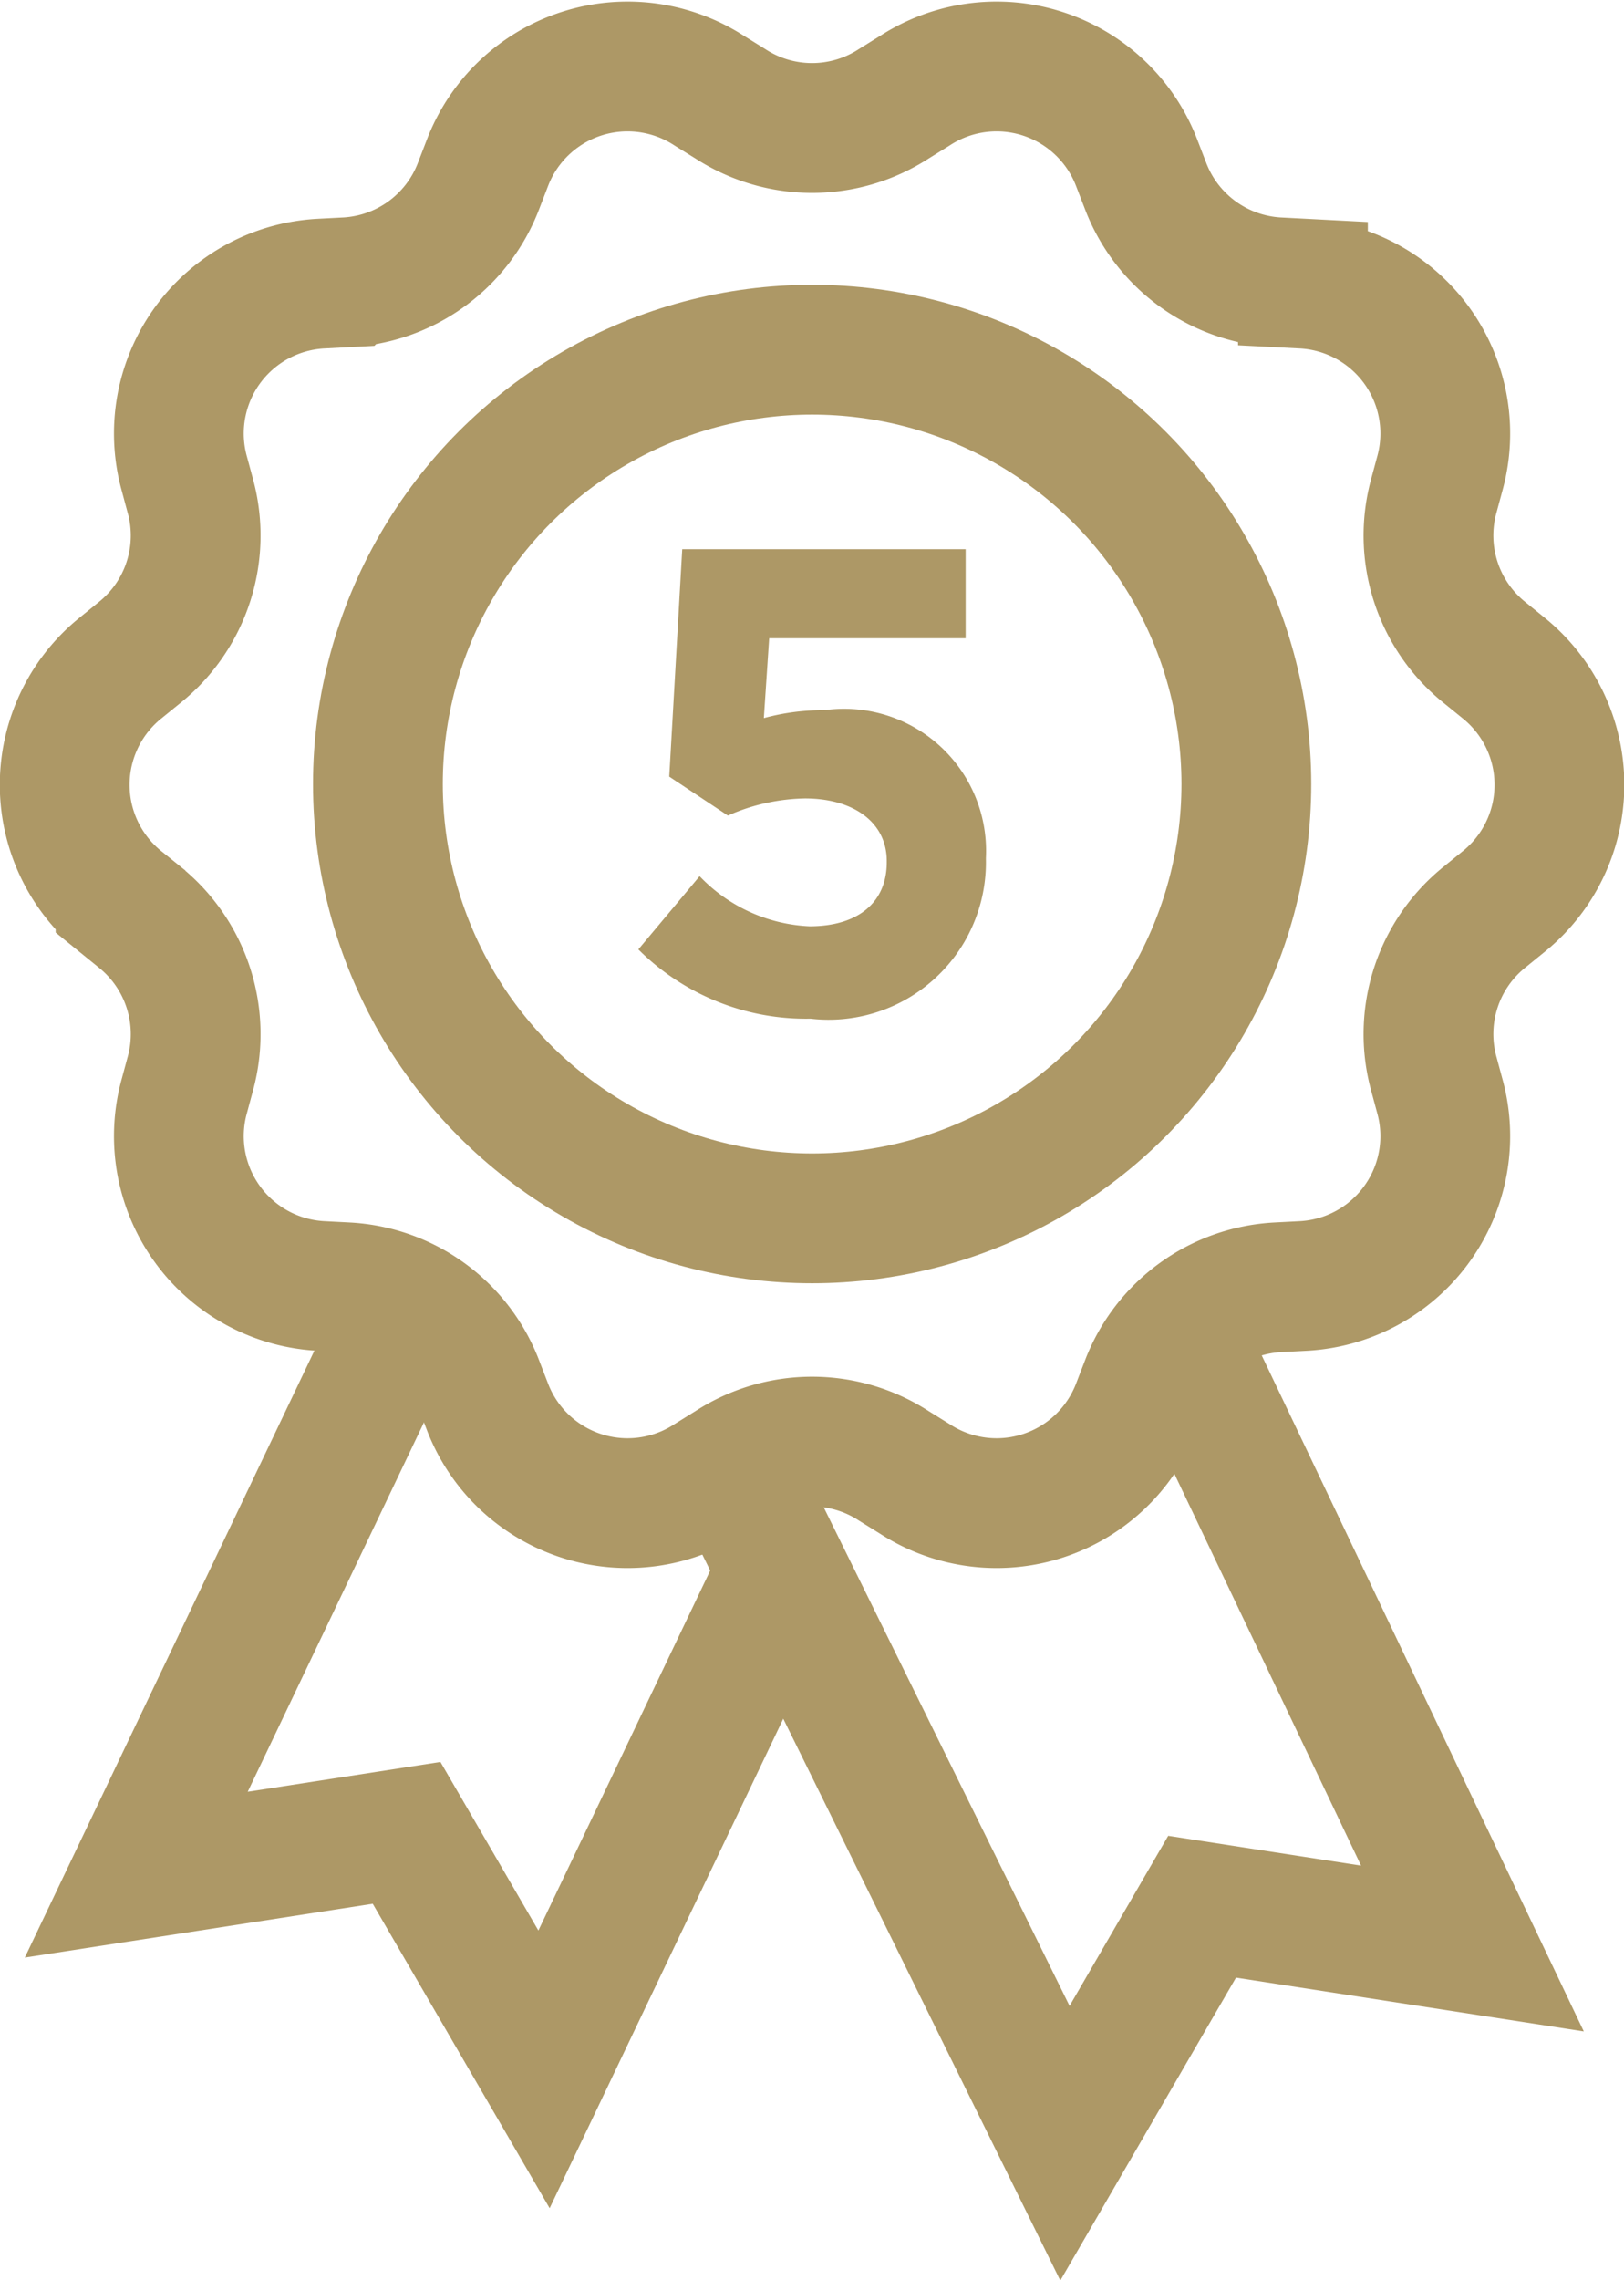
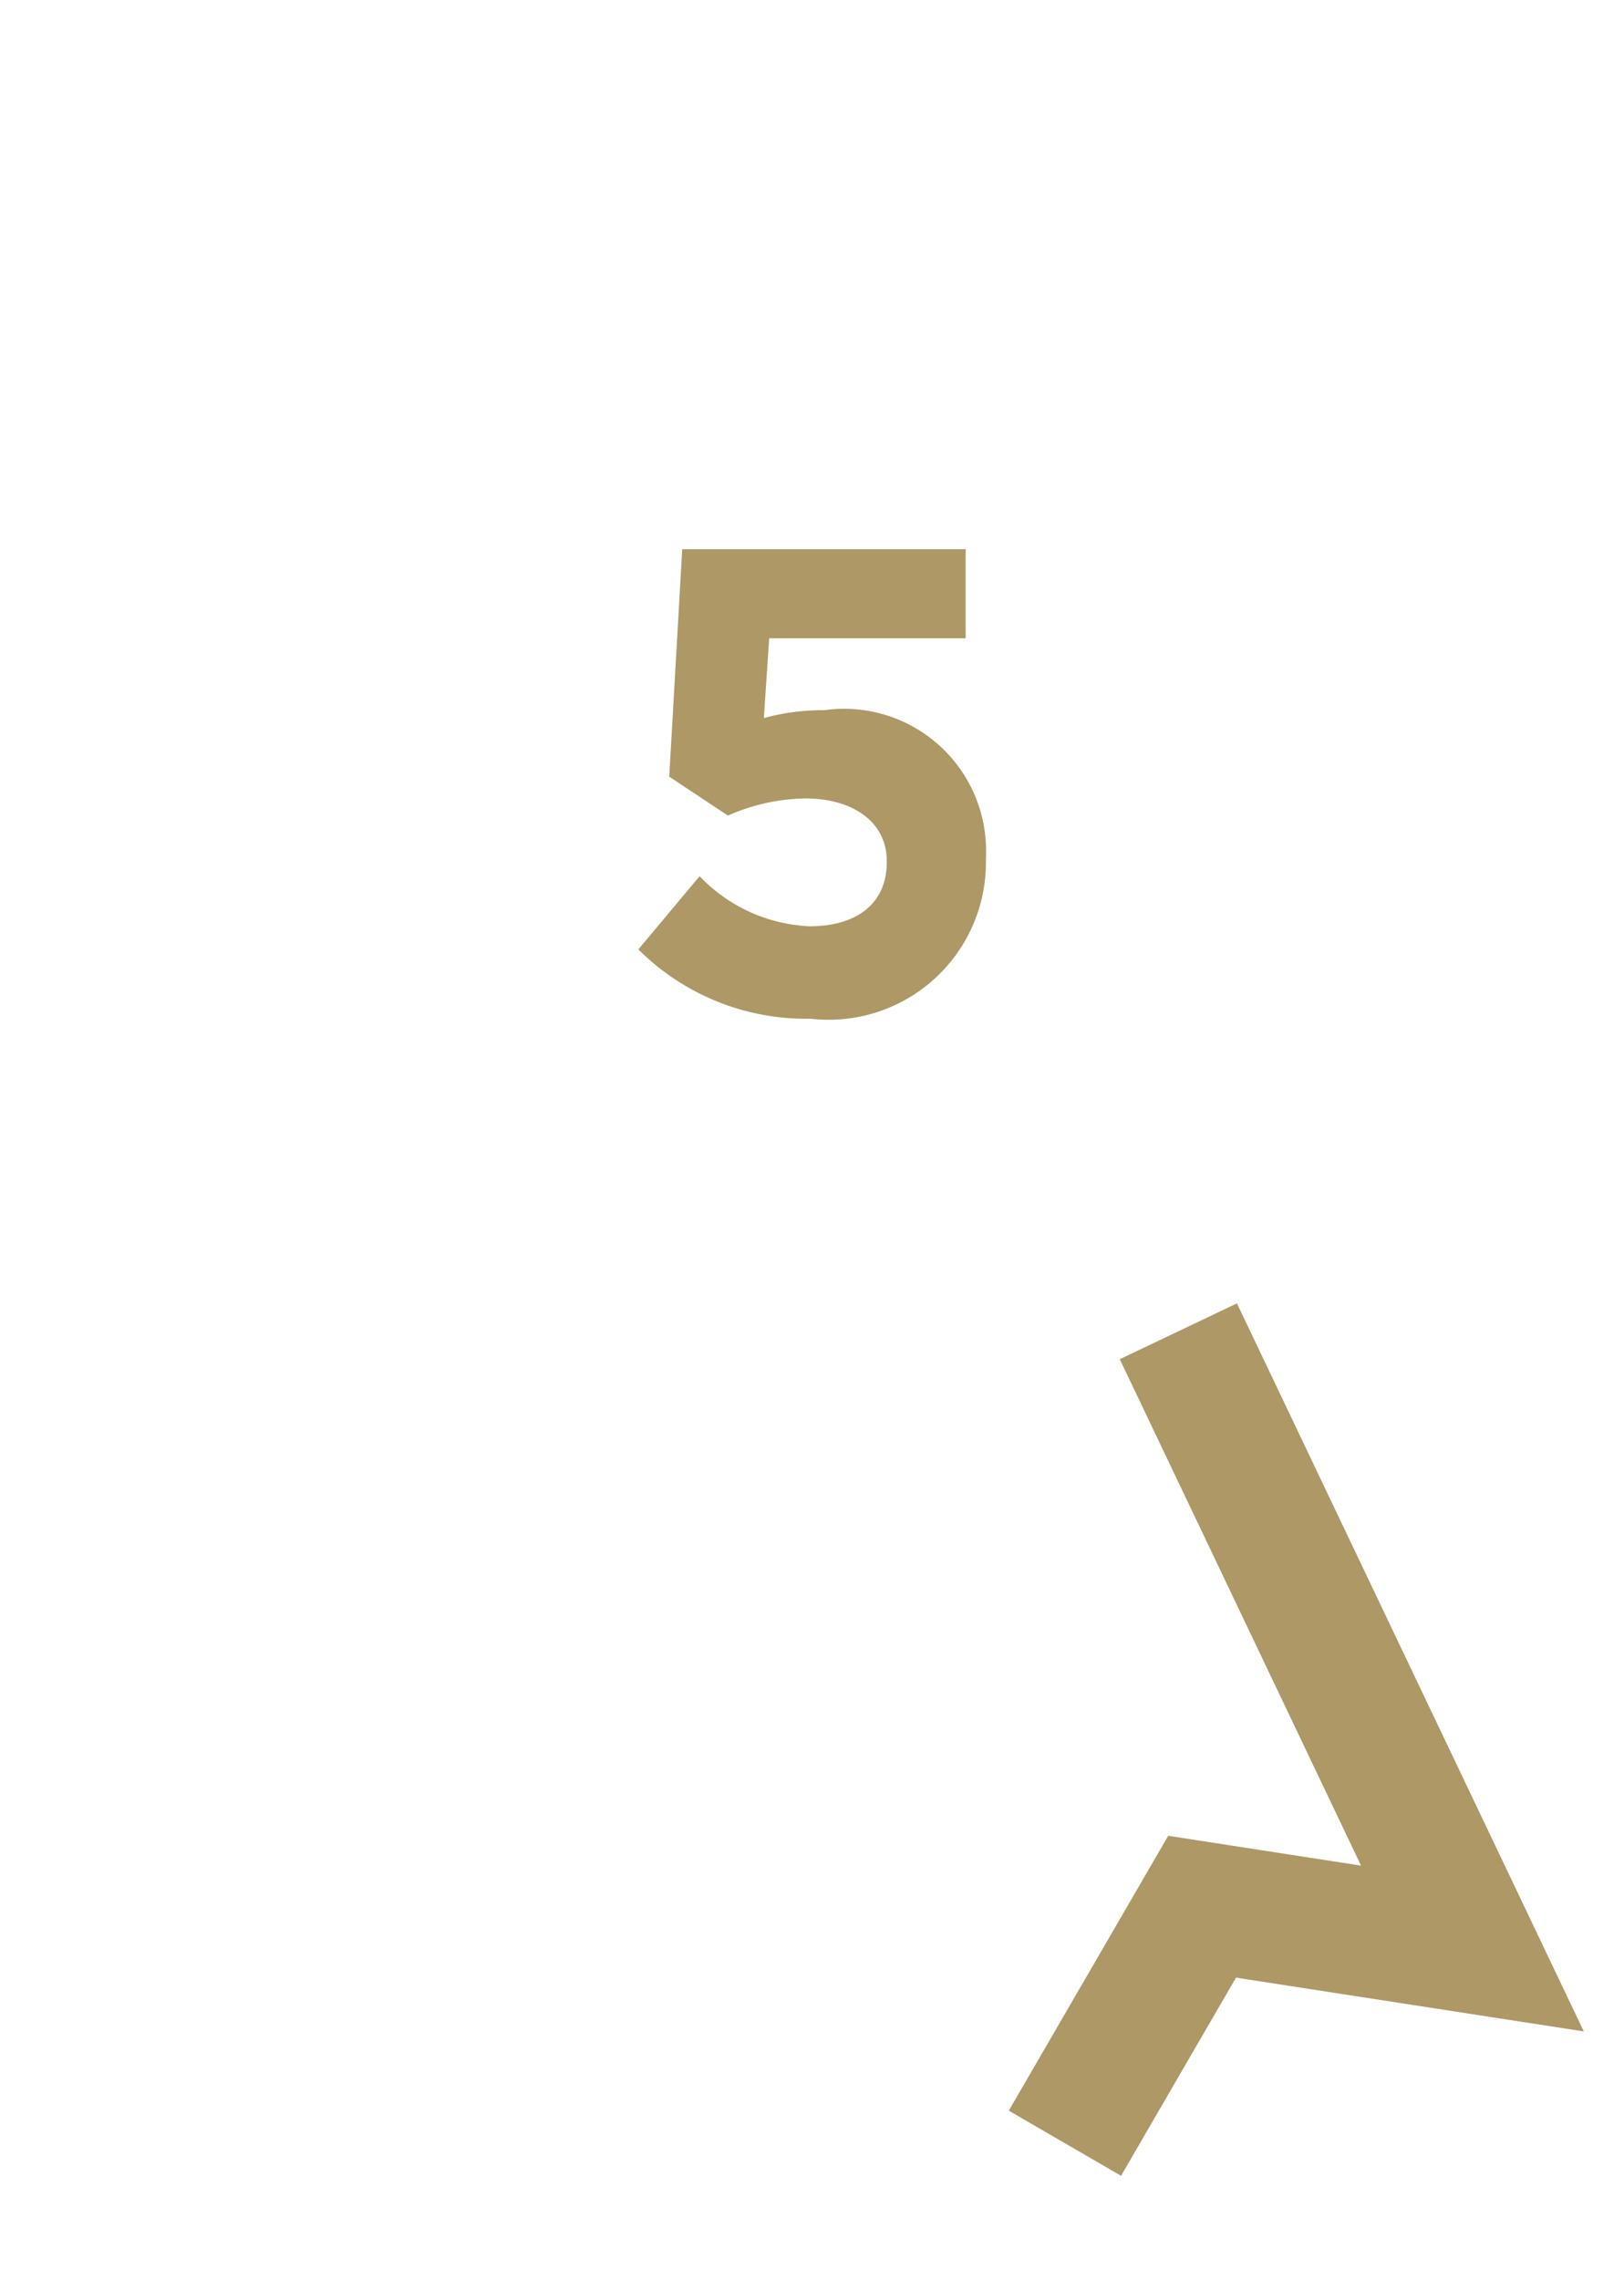
<svg xmlns="http://www.w3.org/2000/svg" width="12.514" height="17.564" viewBox="0 0 12.514 17.564">
  <g transform="translate(-657.646 -134.43)">
-     <circle cx="3.346" cy="3.346" r="3.346" transform="translate(660.558 137.124)" fill="none" stroke="#ad9866" stroke-miterlimit="10" stroke-width="1" />
-     <path d="M664.534,135.229l.161-.1a1.156,1.156,0,0,1,1.71.556l.069.179a1.156,1.156,0,0,0,1.02.741l.192.01a1.156,1.156,0,0,1,1.057,1.455l-.05.185a1.156,1.156,0,0,0,.39,1.2l.149.121a1.156,1.156,0,0,1,0,1.8l-.149.121a1.156,1.156,0,0,0-.39,1.2l.05.185a1.156,1.156,0,0,1-1.057,1.455l-.192.01a1.156,1.156,0,0,0-1.02.741l-.069.179a1.156,1.156,0,0,1-1.71.556l-.161-.1a1.156,1.156,0,0,0-1.261,0l-.161.1a1.156,1.156,0,0,1-1.71-.556l-.069-.179a1.156,1.156,0,0,0-1.02-.741l-.192-.01a1.156,1.156,0,0,1-1.057-1.455l.05-.185a1.156,1.156,0,0,0-.39-1.2l-.149-.121a1.156,1.156,0,0,1,0-1.8l.149-.121a1.156,1.156,0,0,0,.39-1.2l-.05-.185a1.156,1.156,0,0,1,1.057-1.455l.192-.01a1.156,1.156,0,0,0,1.02-.741l.069-.179a1.156,1.156,0,0,1,1.71-.556l.161.1A1.156,1.156,0,0,0,664.534,135.229Z" fill="none" stroke="#ad9866" stroke-miterlimit="10" stroke-width="1" />
-     <path d="M696.834,201.945,699.1,206.7l-2.083-.322L695.96,208.2l-2.578-5.227" transform="translate(-30.108 -57.259)" fill="none" stroke="#ad9866" stroke-miterlimit="10" stroke-width="1" />
-     <path d="M664.027,200.47l-2.1,4.4,2.083-.322,1.059,1.822,1.87-3.917" transform="translate(-3.231 -55.998)" fill="none" stroke="#ad9866" stroke-miterlimit="10" stroke-width="1" />
+     <path d="M696.834,201.945,699.1,206.7l-2.083-.322L695.96,208.2" transform="translate(-30.108 -57.259)" fill="none" stroke="#ad9866" stroke-miterlimit="10" stroke-width="1" />
    <g transform="translate(662.563 138.661)">
      <path d="M688.5,163.616l.472-.564a1.245,1.245,0,0,0,.848.386c.366,0,.594-.178.594-.493v-.01c0-.3-.259-.482-.63-.482a1.528,1.528,0,0,0-.594.132l-.452-.3.1-1.752h2.184v.686h-1.514l-.041.615a1.737,1.737,0,0,1,.467-.061,1.094,1.094,0,0,1,1.244,1.138v.01a1.212,1.212,0,0,1-1.351,1.229A1.829,1.829,0,0,1,688.5,163.616Z" transform="translate(-688.498 -160.533)" fill="#ad9866" />
    </g>
  </g>
</svg>